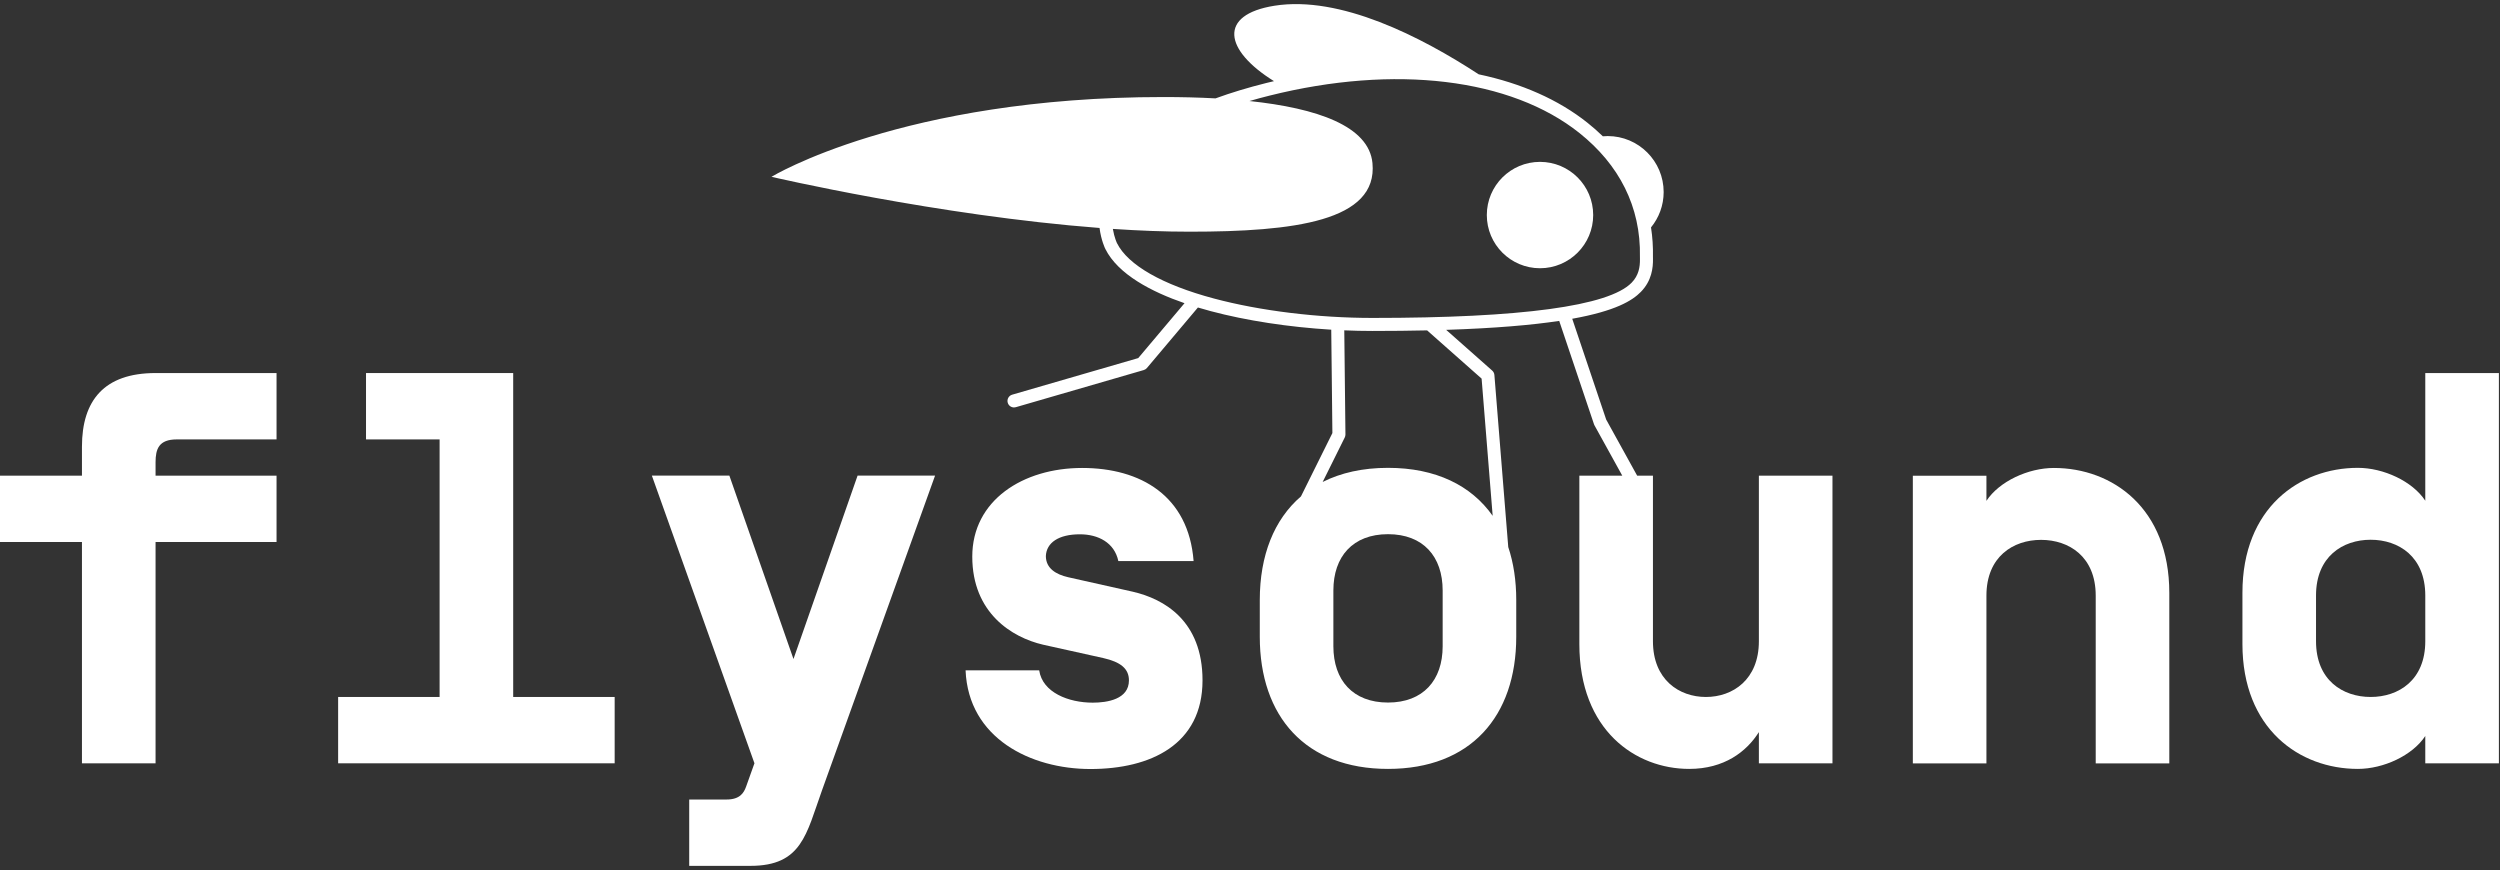
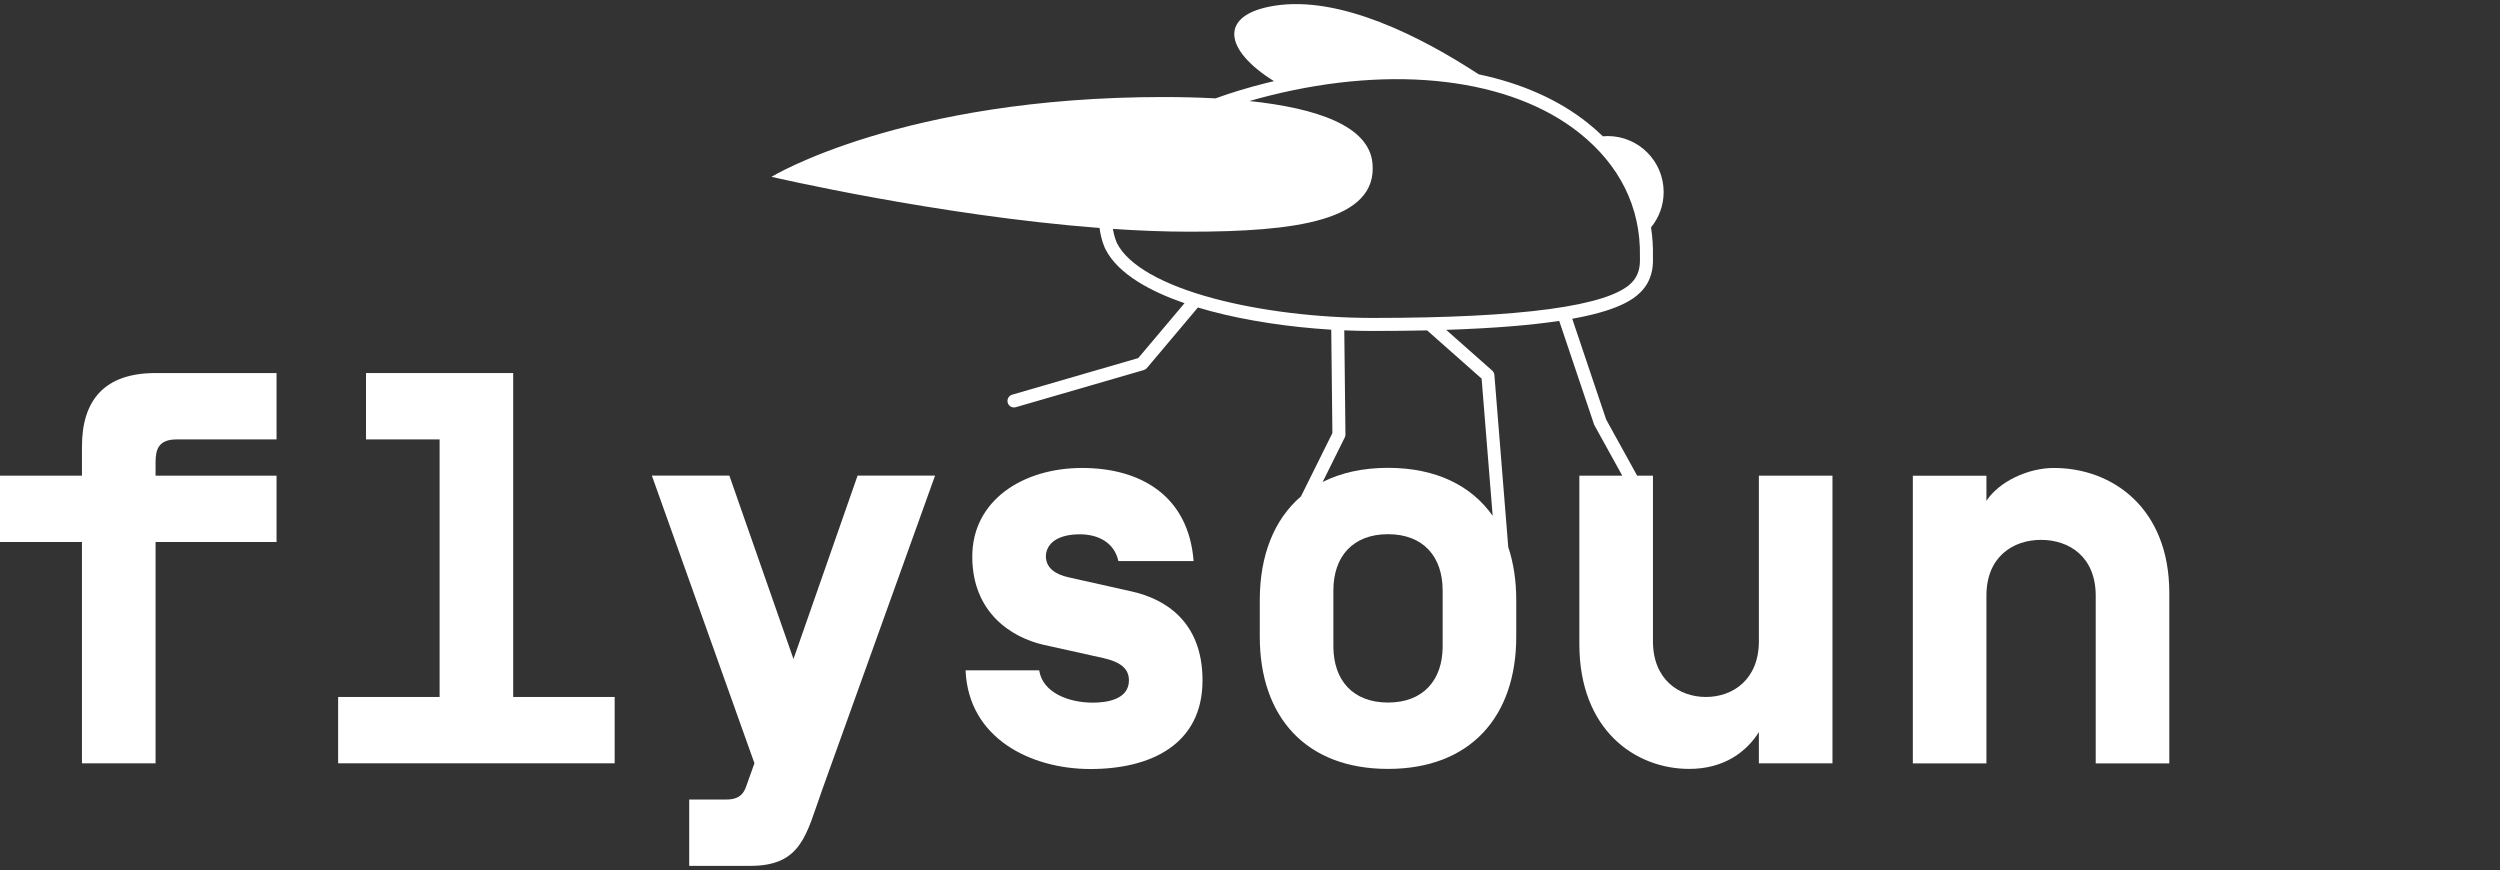
<svg xmlns="http://www.w3.org/2000/svg" width="500" height="174" viewBox="0 0 500 174" fill="none">
  <rect x="0" y="0" width="500" height="174" fill="#333333" stroke="none" />
-   <path d="M308.001 32.374C302.125 32.374 297.363 37.135 297.363 43.011C297.363 48.883 302.125 53.648 308.001 53.648C313.876 53.648 318.638 48.883 318.638 43.011C318.638 37.135 313.876 32.374 308.001 32.374Z" fill="white" />
  <path d="M16.391 89.331V95.128H0V108.396H16.391V152.662H31.112V108.396H55.309V95.128H31.112V92.454C31.112 89.776 31.782 87.882 35.35 87.882H55.309V74.61H31.112C20.853 74.61 16.391 80.076 16.391 89.331Z" fill="white" />
  <path d="M102.638 74.61H73.204V87.882H87.921V139.394H67.627V152.662H122.932V139.394H102.638V74.61Z" fill="white" />
  <path d="M158.695 131.803L145.872 95.118H130.371L150.889 152.652L149.215 157.338C148.77 158.563 147.991 159.902 145.313 159.902H137.842V173.17H150.109C160.368 173.17 161.259 166.814 164.382 158.118L187.015 95.118H171.518L158.695 131.803Z" fill="white" />
  <path d="M226.567 118.344L213.634 115.445C211.18 114.886 209.172 113.661 209.172 111.208C209.286 108.534 211.736 106.86 215.973 106.86C219.655 106.86 222.889 108.534 223.668 112.212H238.72C237.716 99.164 228.127 93.592 216.422 93.592C204.599 93.592 194.455 100.058 194.455 111.318C194.455 122.581 202.37 127.488 208.616 128.938L220.66 131.612C224.113 132.395 225.787 133.73 225.787 136.074C225.787 139.866 221.439 140.532 218.541 140.532C213.744 140.532 208.502 138.527 207.837 134.065H193.115C193.675 147.668 206.163 153.804 218.092 153.804C230.135 153.804 240.504 148.897 240.504 136.074C240.504 124.141 232.813 119.793 226.567 118.344Z" fill="white" />
  <path d="M274.492 63.587C263.599 63.587 252.056 62.177 242.821 59.712C232.491 56.959 225.595 53.025 223.397 48.63C223.385 48.606 222.865 47.535 222.57 45.782C227.78 46.133 232.943 46.338 237.91 46.338C258.814 46.338 275.614 44.243 274.492 32.613C273.775 25.189 263.394 21.633 249.894 20.207C251.189 19.829 252.524 19.467 253.903 19.124C278.978 12.855 302.147 15.651 315.883 26.599C323.815 32.924 328.186 41.324 327.985 51.359L327.989 51.812C328.013 53.383 327.753 55.092 326.304 56.561C321.712 61.224 304.277 63.587 274.492 63.587ZM296.322 75.725L298.535 103.167C294.262 97.098 287.173 93.569 277.603 93.569C272.535 93.569 268.163 94.562 264.532 96.393L268.951 87.492C269.041 87.307 269.089 87.106 269.089 86.898L268.856 66.068C270.743 66.151 272.629 66.194 274.492 66.194C278.419 66.194 282.054 66.151 285.421 66.076L296.322 75.725ZM288.532 129.25C288.532 136.051 284.629 140.509 277.603 140.509C270.577 140.509 266.675 136.051 266.675 129.25V118.097C266.675 111.295 270.577 106.837 277.603 106.837C284.629 106.837 288.532 111.295 288.532 118.097V129.25ZM351.776 128.245C351.776 135.941 346.535 139.395 341.182 139.395C335.83 139.395 330.589 135.941 330.589 128.245V95.129H327.43L321.235 83.912L314.446 63.753C323.11 62.193 326.438 60.141 328.159 58.389C330.372 56.144 330.62 53.521 330.596 51.776L330.589 51.379C330.632 49.35 330.498 47.385 330.203 45.483C331.778 43.553 332.731 41.096 332.731 38.41C332.731 32.227 327.718 27.213 321.534 27.213C321.208 27.213 320.889 27.233 320.57 27.261C319.613 26.328 318.589 25.426 317.506 24.563C311.669 19.908 304.238 16.655 295.739 14.863C284.2 7.329 268.018 -0.941 254.895 1.146C243.593 2.946 244.802 10.019 254.797 16.23C254.289 16.352 253.781 16.47 253.273 16.596C249.583 17.518 246.196 18.546 243.104 19.676C239.717 19.491 236.216 19.408 232.684 19.408C180.427 19.408 154.297 35.362 154.297 35.362C154.297 35.362 187.567 43.124 219.908 45.593C220.231 48.078 221.007 49.669 221.07 49.795C223.622 54.9 230.344 58.373 236.905 60.638L227.647 71.617L202.438 78.935C201.745 79.135 201.347 79.86 201.548 80.549C201.713 81.12 202.233 81.49 202.8 81.49C202.918 81.49 203.04 81.475 203.162 81.439L228.753 74.012C229.001 73.937 229.222 73.795 229.387 73.598L239.583 61.5C240.454 61.764 241.312 62.008 242.147 62.228C249.279 64.131 257.747 65.418 266.249 65.938L266.478 86.614L260.192 99.28C254.809 103.903 251.957 111.098 251.957 119.995V127.351C251.957 143.297 261.102 153.781 277.603 153.781C294.105 153.781 303.249 143.297 303.249 127.351V119.995C303.249 116.12 302.706 112.567 301.65 109.409L298.878 74.992C298.85 74.658 298.697 74.347 298.445 74.122L289.233 65.97C299.039 65.651 306.353 65.009 311.842 64.182L318.801 84.854C318.829 84.929 318.86 85 318.896 85.07L324.453 95.129H315.871V128.805C315.871 146.086 327.135 153.781 337.839 153.781C344.861 153.781 349.323 150.323 351.776 146.42V152.663H366.494V95.129H351.776V128.245Z" fill="white" />
  <path d="M410.778 93.592C405.65 93.592 399.853 96.266 397.286 100.169V95.151H382.568V152.685H397.286V119.124C397.286 111.318 402.638 107.974 408.214 107.974C413.791 107.974 419.143 111.318 419.143 119.124V152.685H433.86V118.568C433.86 101.618 422.487 93.592 410.778 93.592Z" fill="white" />
-   <path d="M485.057 128.245C485.057 136.051 479.705 139.394 474.132 139.394C468.556 139.394 463.204 136.051 463.204 128.245V119.1C463.204 111.295 468.556 107.951 474.132 107.951C479.705 107.951 485.057 111.295 485.057 119.1V128.245ZM485.057 74.61V100.145C482.493 96.243 476.696 93.569 471.569 93.569C459.86 93.569 448.487 101.595 448.487 118.545V128.804C448.487 145.75 459.86 153.781 471.569 153.781C476.696 153.781 482.493 151.103 485.057 147.2V152.662H499.778V74.61H485.057Z" fill="white" />
</svg>